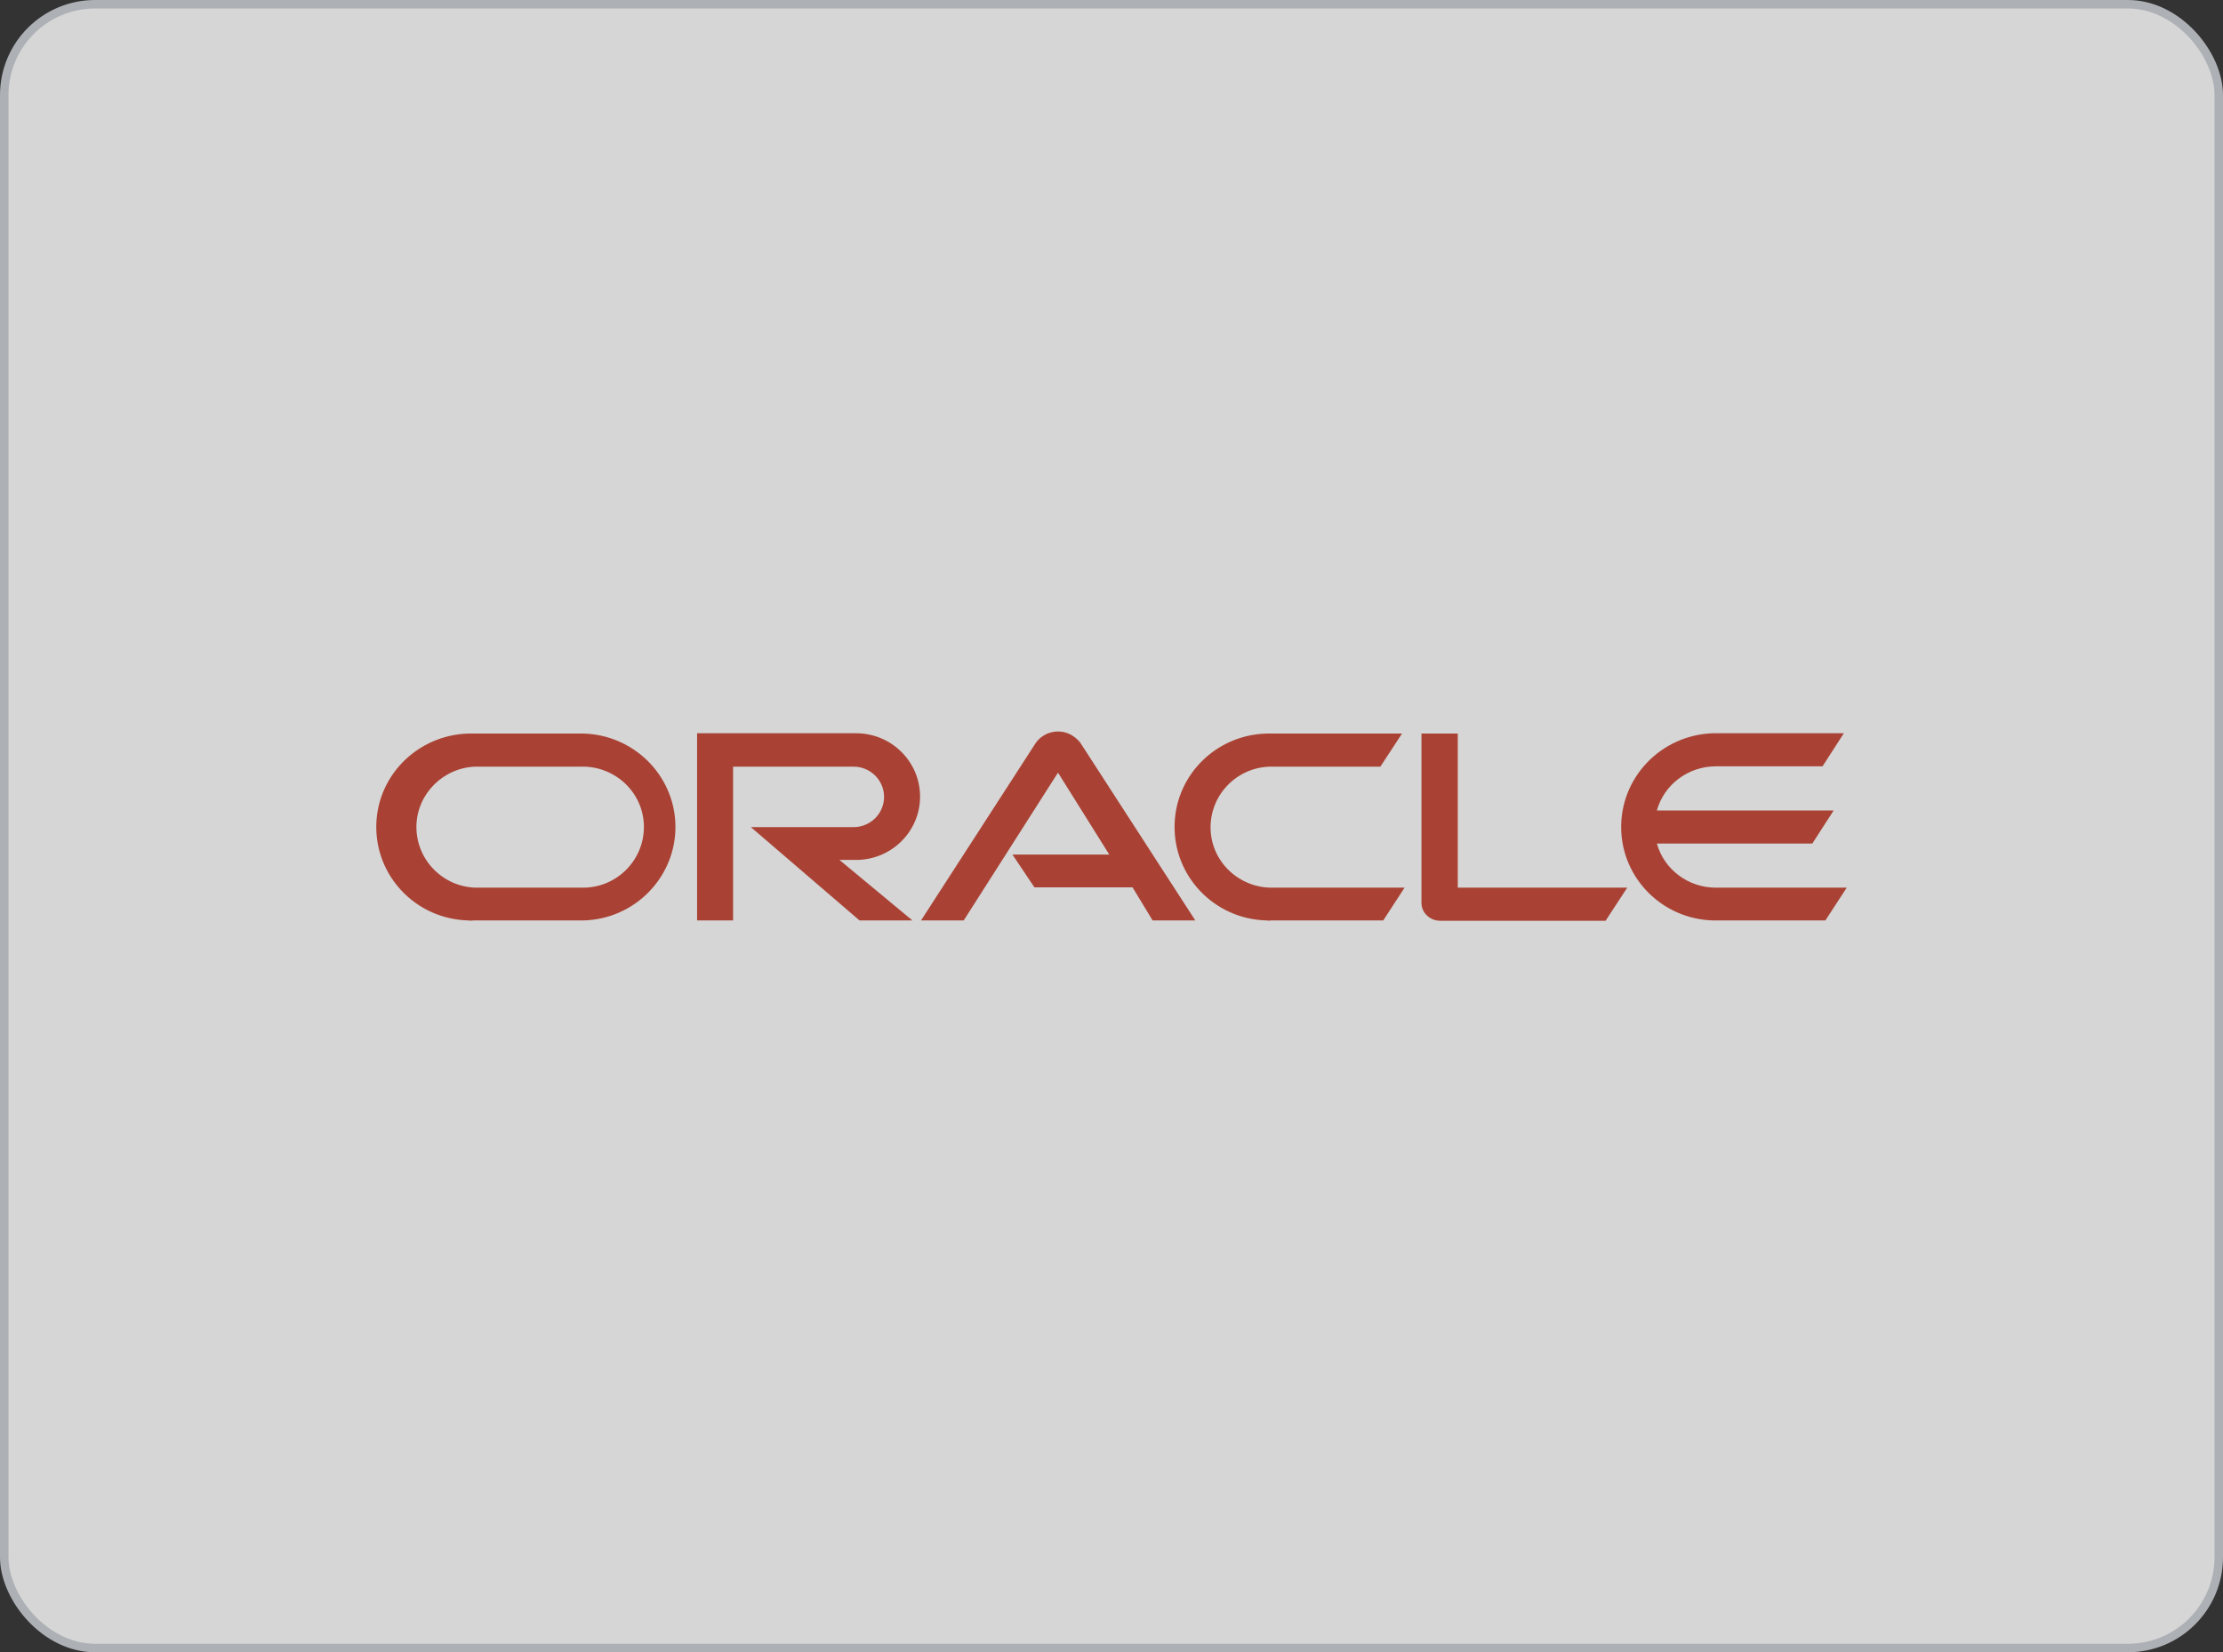
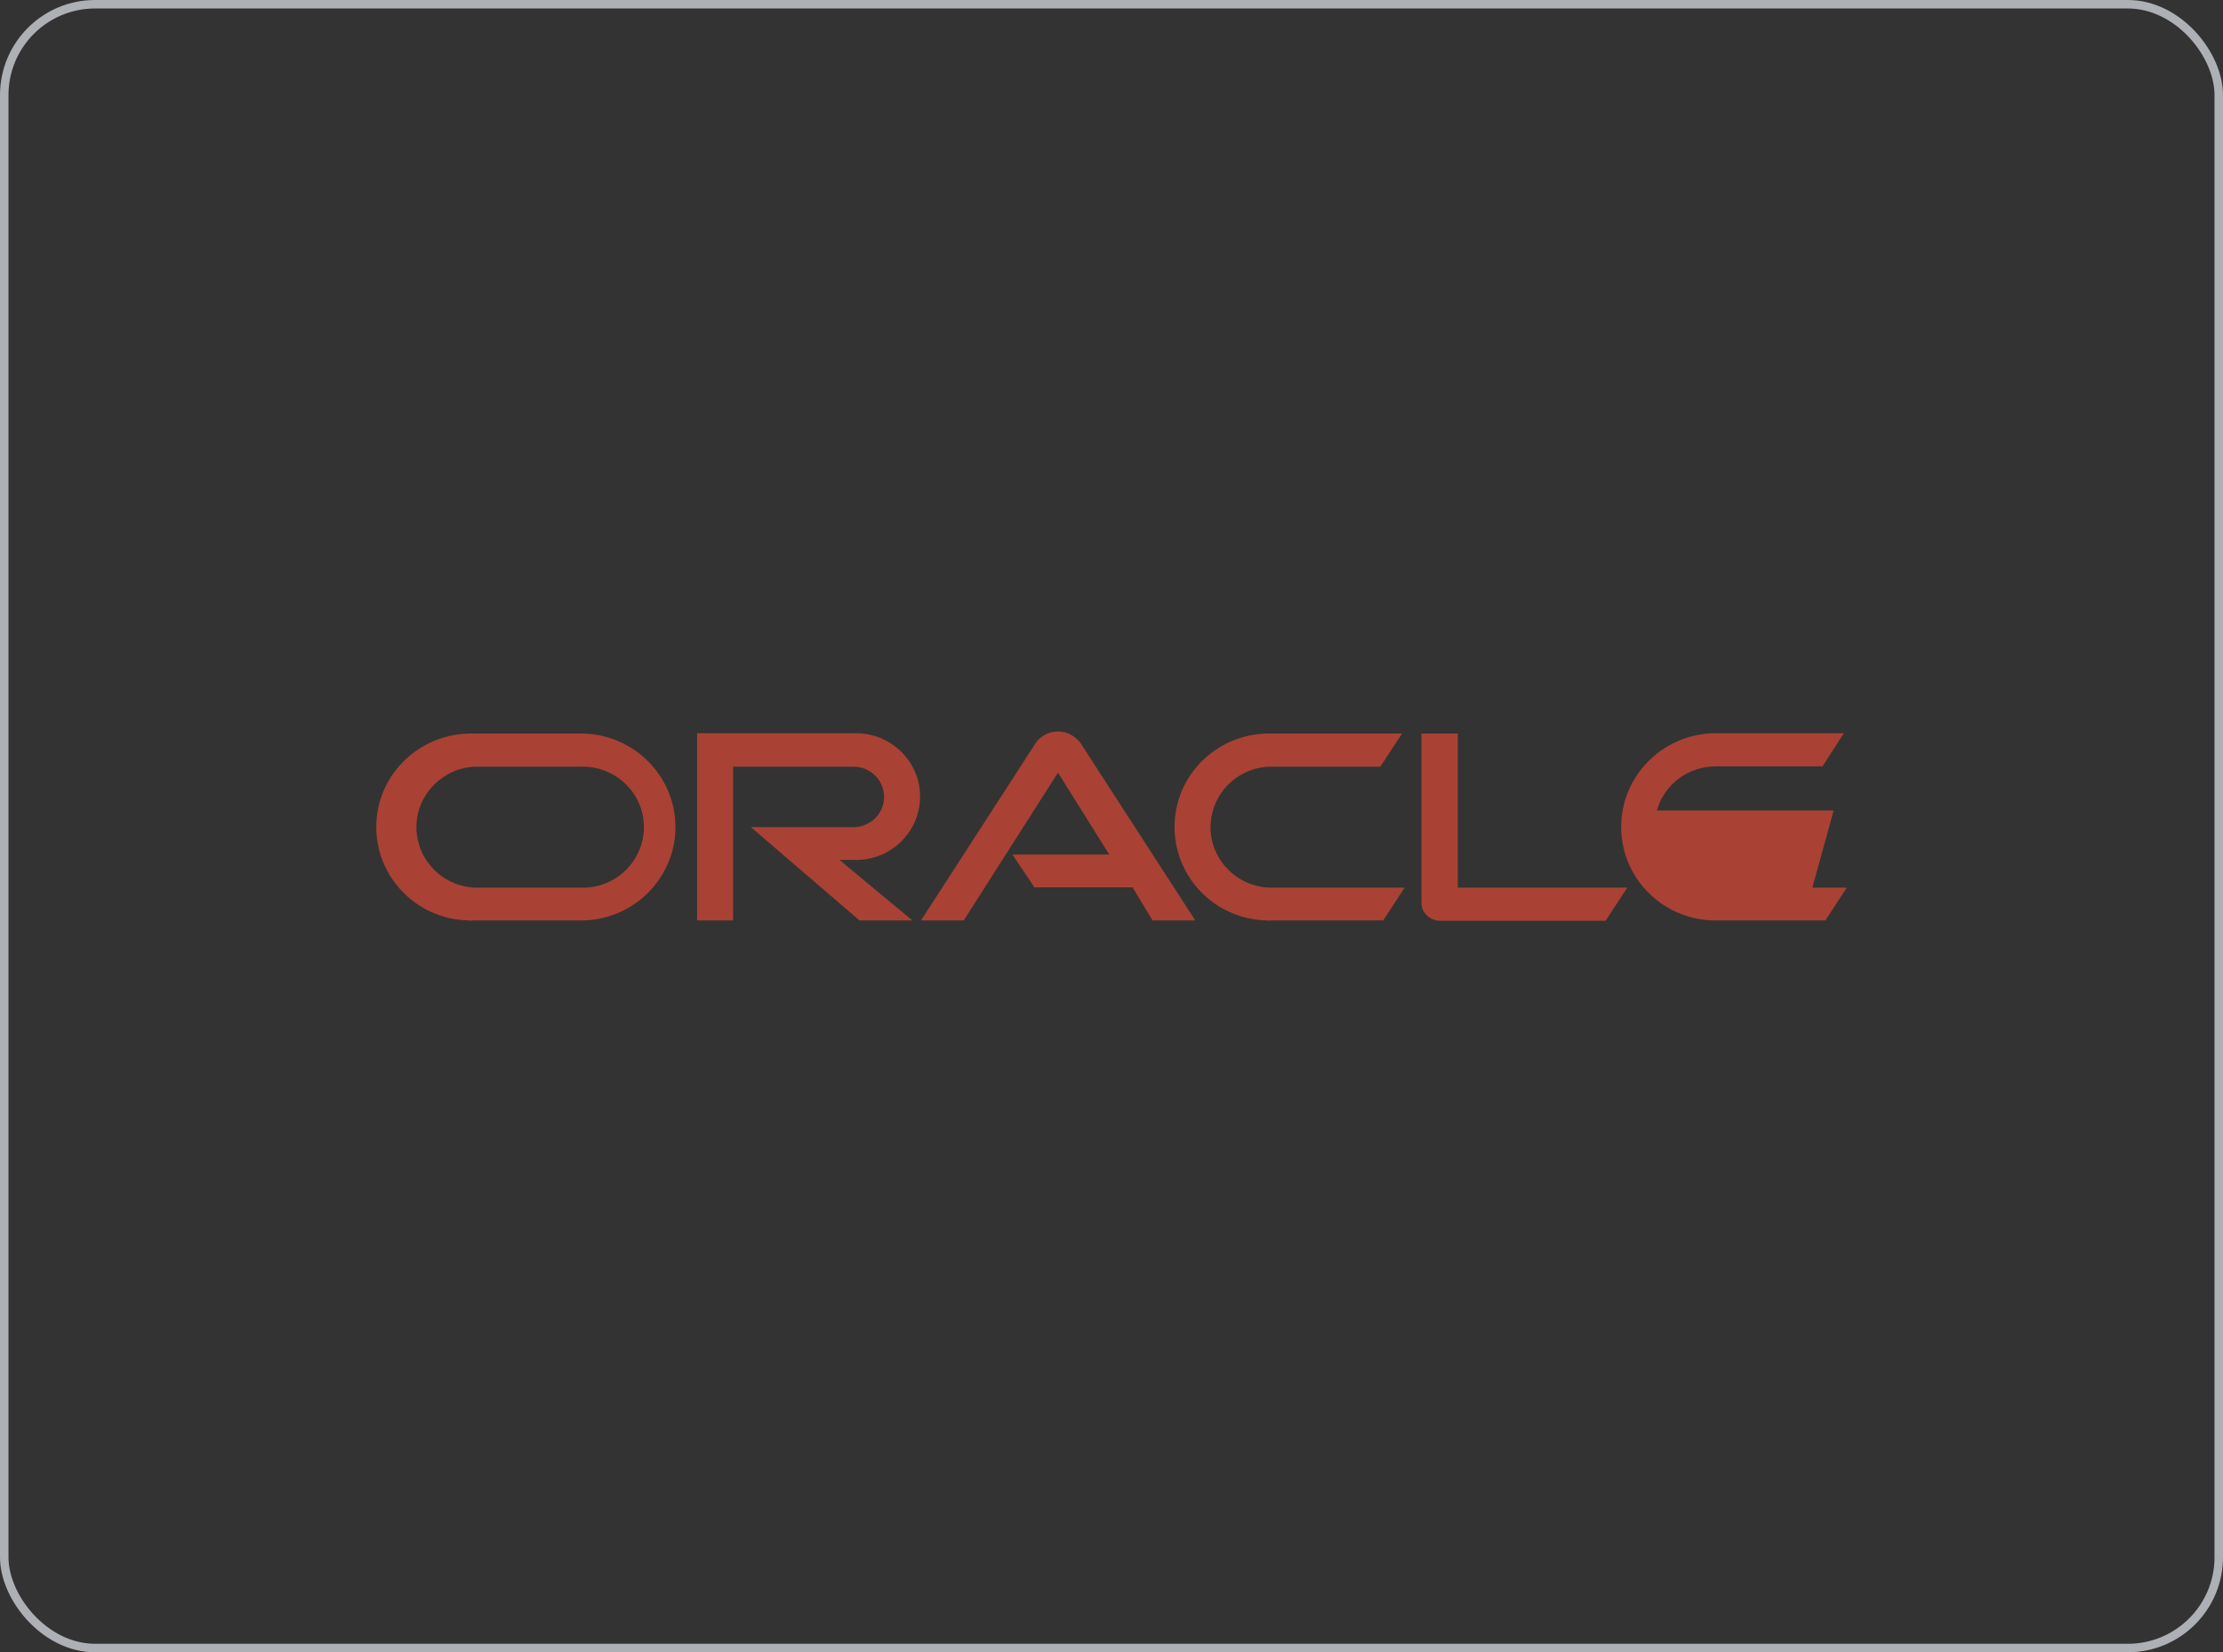
<svg xmlns="http://www.w3.org/2000/svg" width="187" height="139" viewBox="0 0 187 139" fill="none">
  <rect x="0" y="0" width="187" height="139" fill="#333333" stroke="none" />
  <g opacity="0.8">
-     <rect x="0.357" y="0.357" width="186.286" height="138.286" rx="7.643" fill="white" />
    <rect x="0.357" y="0.357" width="186.286" height="138.286" rx="7.643" stroke="#CCCFD6" stroke-width="0.714" />
-     <path d="M85.168 71.893H93.314L88.999 65L81.068 77.434H77.477L87.124 62.508C87.847 61.474 89.294 61.235 90.312 61.951C90.527 62.11 90.714 62.269 90.875 62.481L100.549 77.434H96.958L95.27 74.65H87.016L85.168 71.893ZM122.629 74.677V61.712H119.574V75.949C119.574 76.347 119.735 76.745 120.03 77.01C120.325 77.302 120.726 77.461 121.155 77.461H135.063L136.885 74.677H122.629ZM72.01 72.344C74.985 72.344 77.397 69.958 77.397 67.015C77.397 64.072 74.985 61.686 72.01 61.686H58.639V77.434H61.667V64.496H71.796C73.216 64.496 74.368 65.636 74.368 67.041C74.368 68.446 73.216 69.586 71.796 69.586H63.167L72.305 77.434H76.753L70.617 72.344H72.01ZM39.828 77.434H49.072C53.467 77.328 56.924 73.696 56.817 69.374C56.709 65.185 53.28 61.818 49.072 61.712H39.828C35.433 61.606 31.762 65.026 31.655 69.374C31.548 73.722 35.004 77.328 39.399 77.434C39.533 77.461 39.667 77.461 39.828 77.434ZM48.858 74.677H40.015C37.175 74.597 34.951 72.238 35.031 69.427C35.111 66.75 37.309 64.576 40.015 64.496H48.858C51.699 64.416 54.084 66.617 54.164 69.427C54.244 72.238 52.02 74.597 49.18 74.677C49.072 74.677 48.965 74.677 48.858 74.677ZM106.926 77.434H116.359L118.154 74.677H107.141C104.3 74.756 101.915 72.556 101.835 69.746C101.755 66.935 103.979 64.576 106.819 64.496C106.926 64.496 107.033 64.496 107.141 64.496H116.117L117.94 61.712H106.953C102.558 61.606 98.914 65.026 98.807 69.374C98.7 73.722 102.156 77.328 106.551 77.434C106.658 77.461 106.792 77.461 106.926 77.434ZM144.334 74.677C142.03 74.677 139.993 73.166 139.377 70.965H152.454L154.249 68.181H139.377C139.993 65.981 142.03 64.47 144.334 64.47H153.311L155.106 61.686H144.12C139.725 61.818 136.268 65.424 136.376 69.772C136.483 73.961 139.886 77.328 144.12 77.434H153.552L155.348 74.677H144.334Z" fill="#C74634" />
+     <path d="M85.168 71.893H93.314L88.999 65L81.068 77.434H77.477L87.124 62.508C87.847 61.474 89.294 61.235 90.312 61.951C90.527 62.11 90.714 62.269 90.875 62.481L100.549 77.434H96.958L95.27 74.65H87.016L85.168 71.893ZM122.629 74.677V61.712H119.574V75.949C119.574 76.347 119.735 76.745 120.03 77.01C120.325 77.302 120.726 77.461 121.155 77.461H135.063L136.885 74.677H122.629ZM72.01 72.344C74.985 72.344 77.397 69.958 77.397 67.015C77.397 64.072 74.985 61.686 72.01 61.686H58.639V77.434H61.667V64.496H71.796C73.216 64.496 74.368 65.636 74.368 67.041C74.368 68.446 73.216 69.586 71.796 69.586H63.167L72.305 77.434H76.753L70.617 72.344H72.01ZM39.828 77.434H49.072C53.467 77.328 56.924 73.696 56.817 69.374C56.709 65.185 53.28 61.818 49.072 61.712H39.828C35.433 61.606 31.762 65.026 31.655 69.374C31.548 73.722 35.004 77.328 39.399 77.434C39.533 77.461 39.667 77.461 39.828 77.434ZM48.858 74.677H40.015C37.175 74.597 34.951 72.238 35.031 69.427C35.111 66.75 37.309 64.576 40.015 64.496H48.858C51.699 64.416 54.084 66.617 54.164 69.427C54.244 72.238 52.02 74.597 49.18 74.677C49.072 74.677 48.965 74.677 48.858 74.677ZM106.926 77.434H116.359L118.154 74.677H107.141C104.3 74.756 101.915 72.556 101.835 69.746C101.755 66.935 103.979 64.576 106.819 64.496C106.926 64.496 107.033 64.496 107.141 64.496H116.117L117.94 61.712H106.953C102.558 61.606 98.914 65.026 98.807 69.374C98.7 73.722 102.156 77.328 106.551 77.434C106.658 77.461 106.792 77.461 106.926 77.434ZM144.334 74.677H152.454L154.249 68.181H139.377C139.993 65.981 142.03 64.47 144.334 64.47H153.311L155.106 61.686H144.12C139.725 61.818 136.268 65.424 136.376 69.772C136.483 73.961 139.886 77.328 144.12 77.434H153.552L155.348 74.677H144.334Z" fill="#C74634" />
  </g>
</svg>